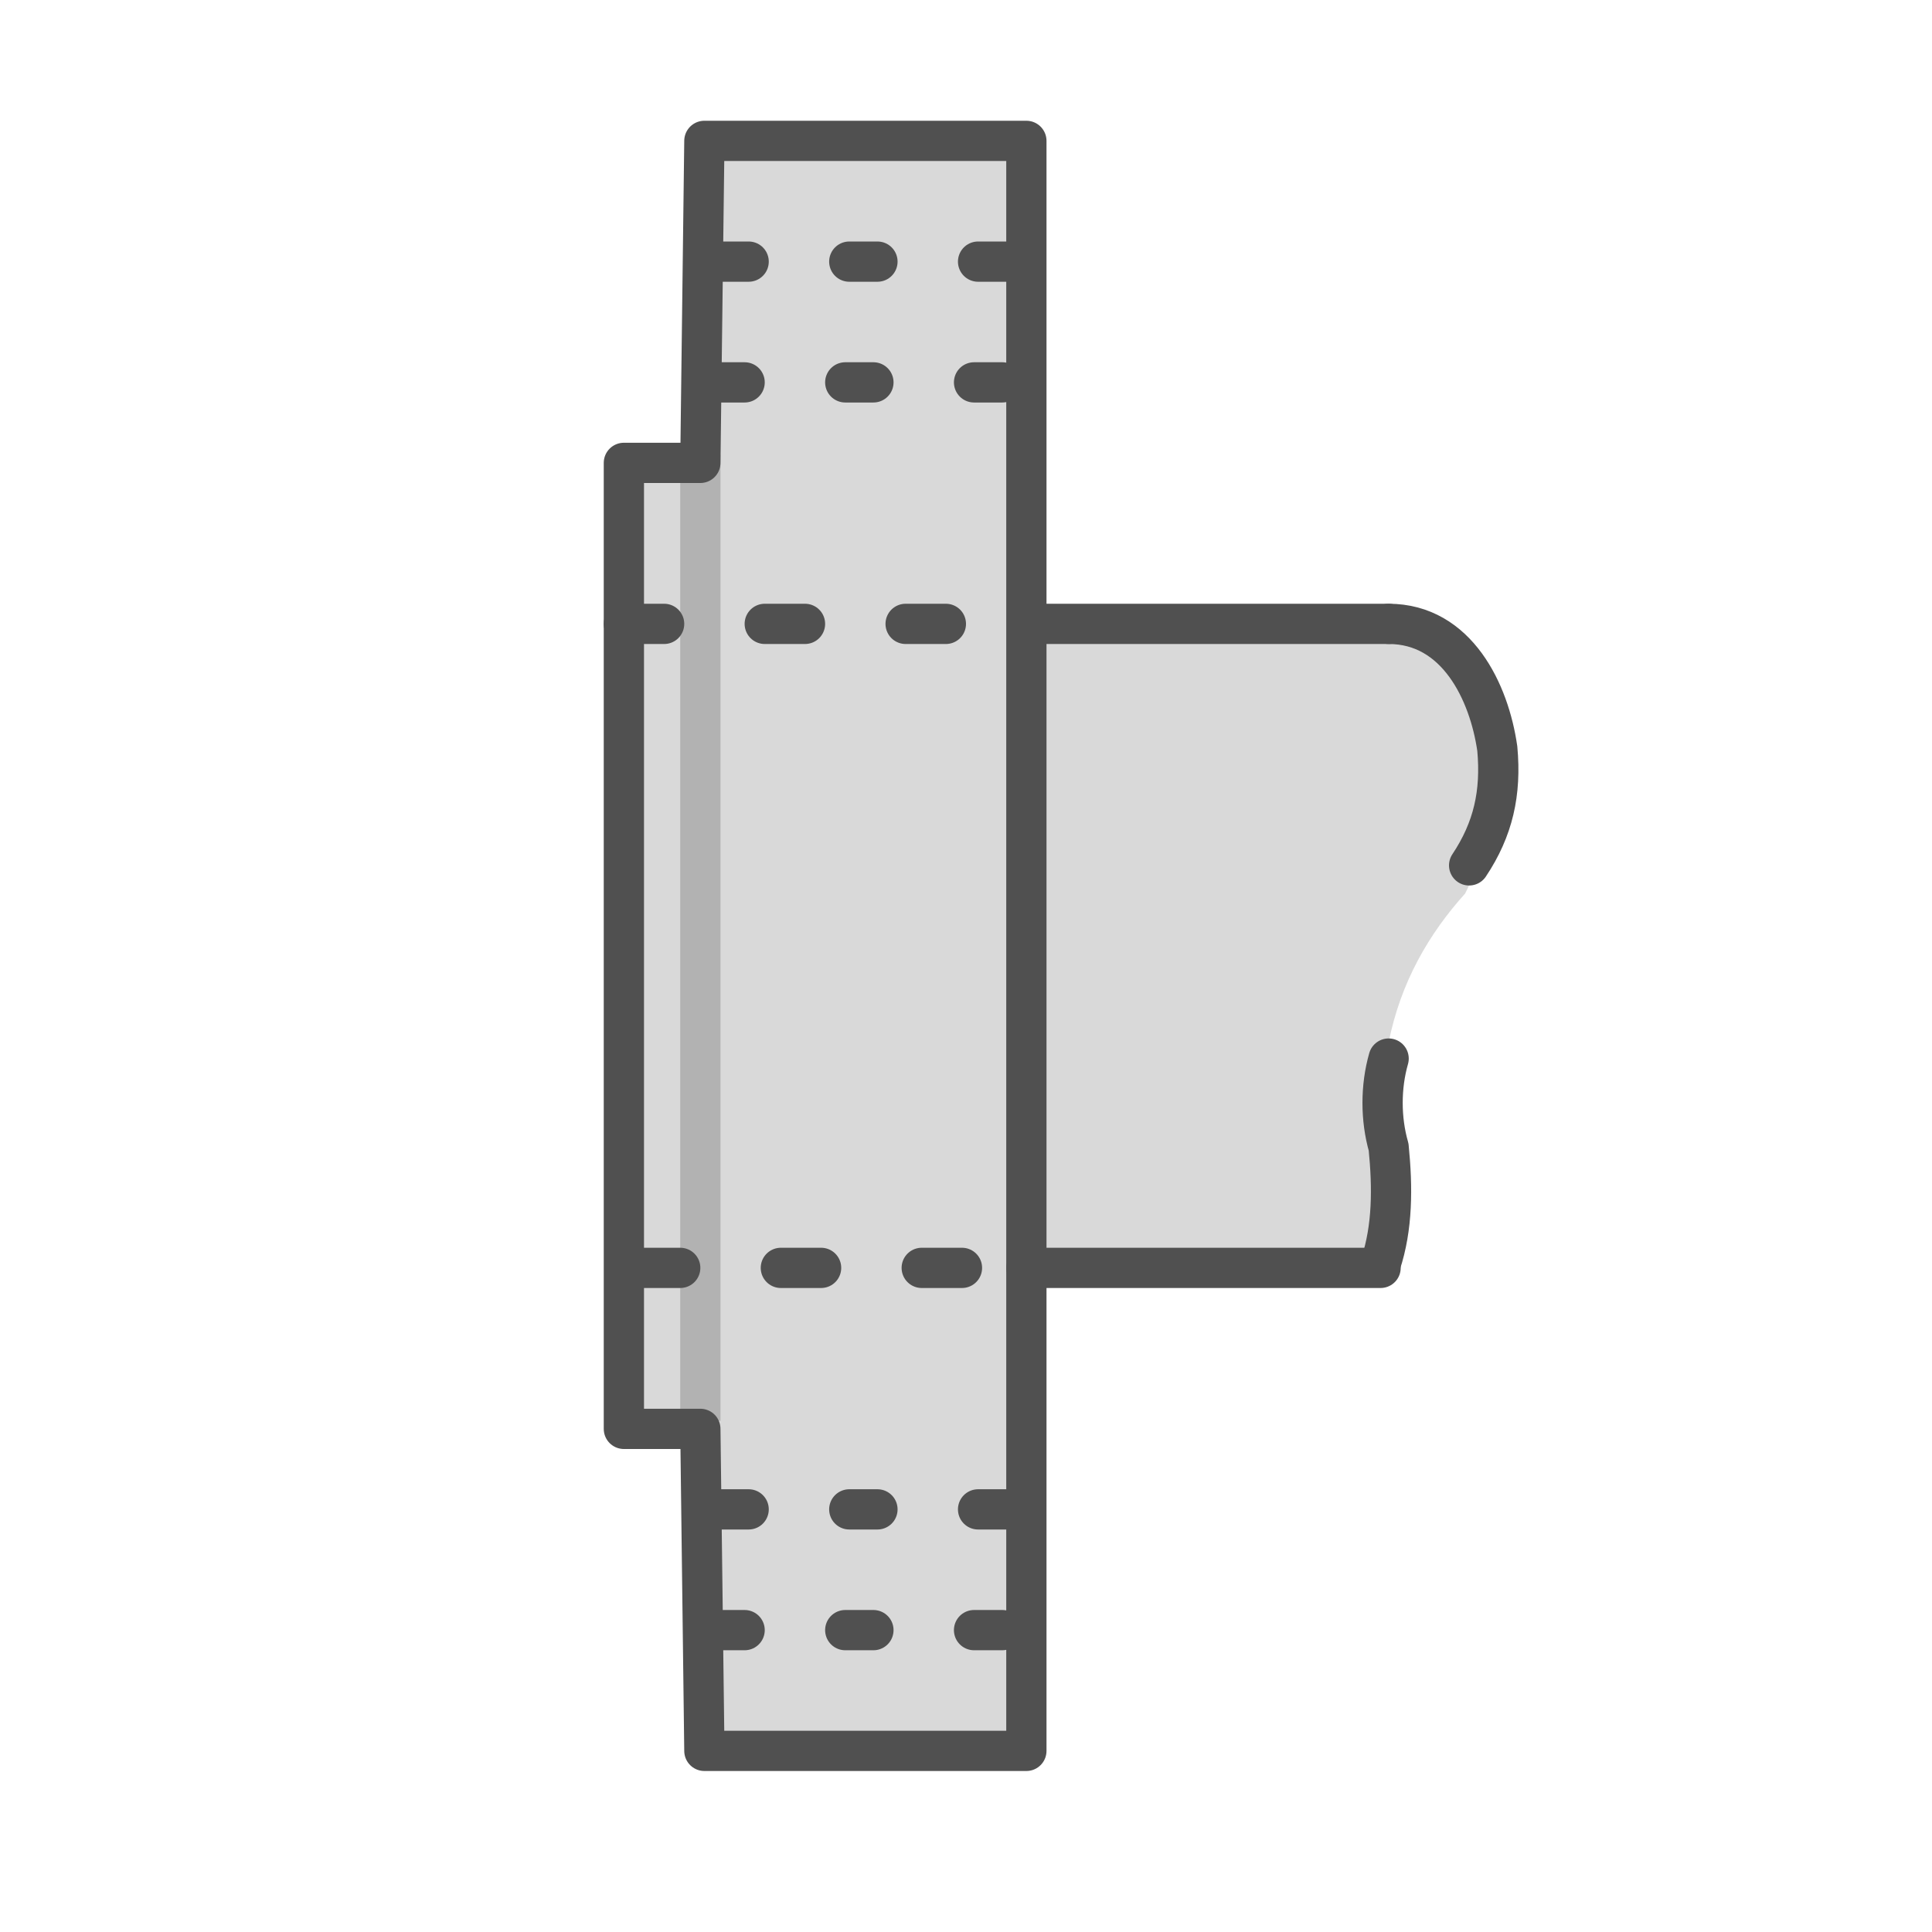
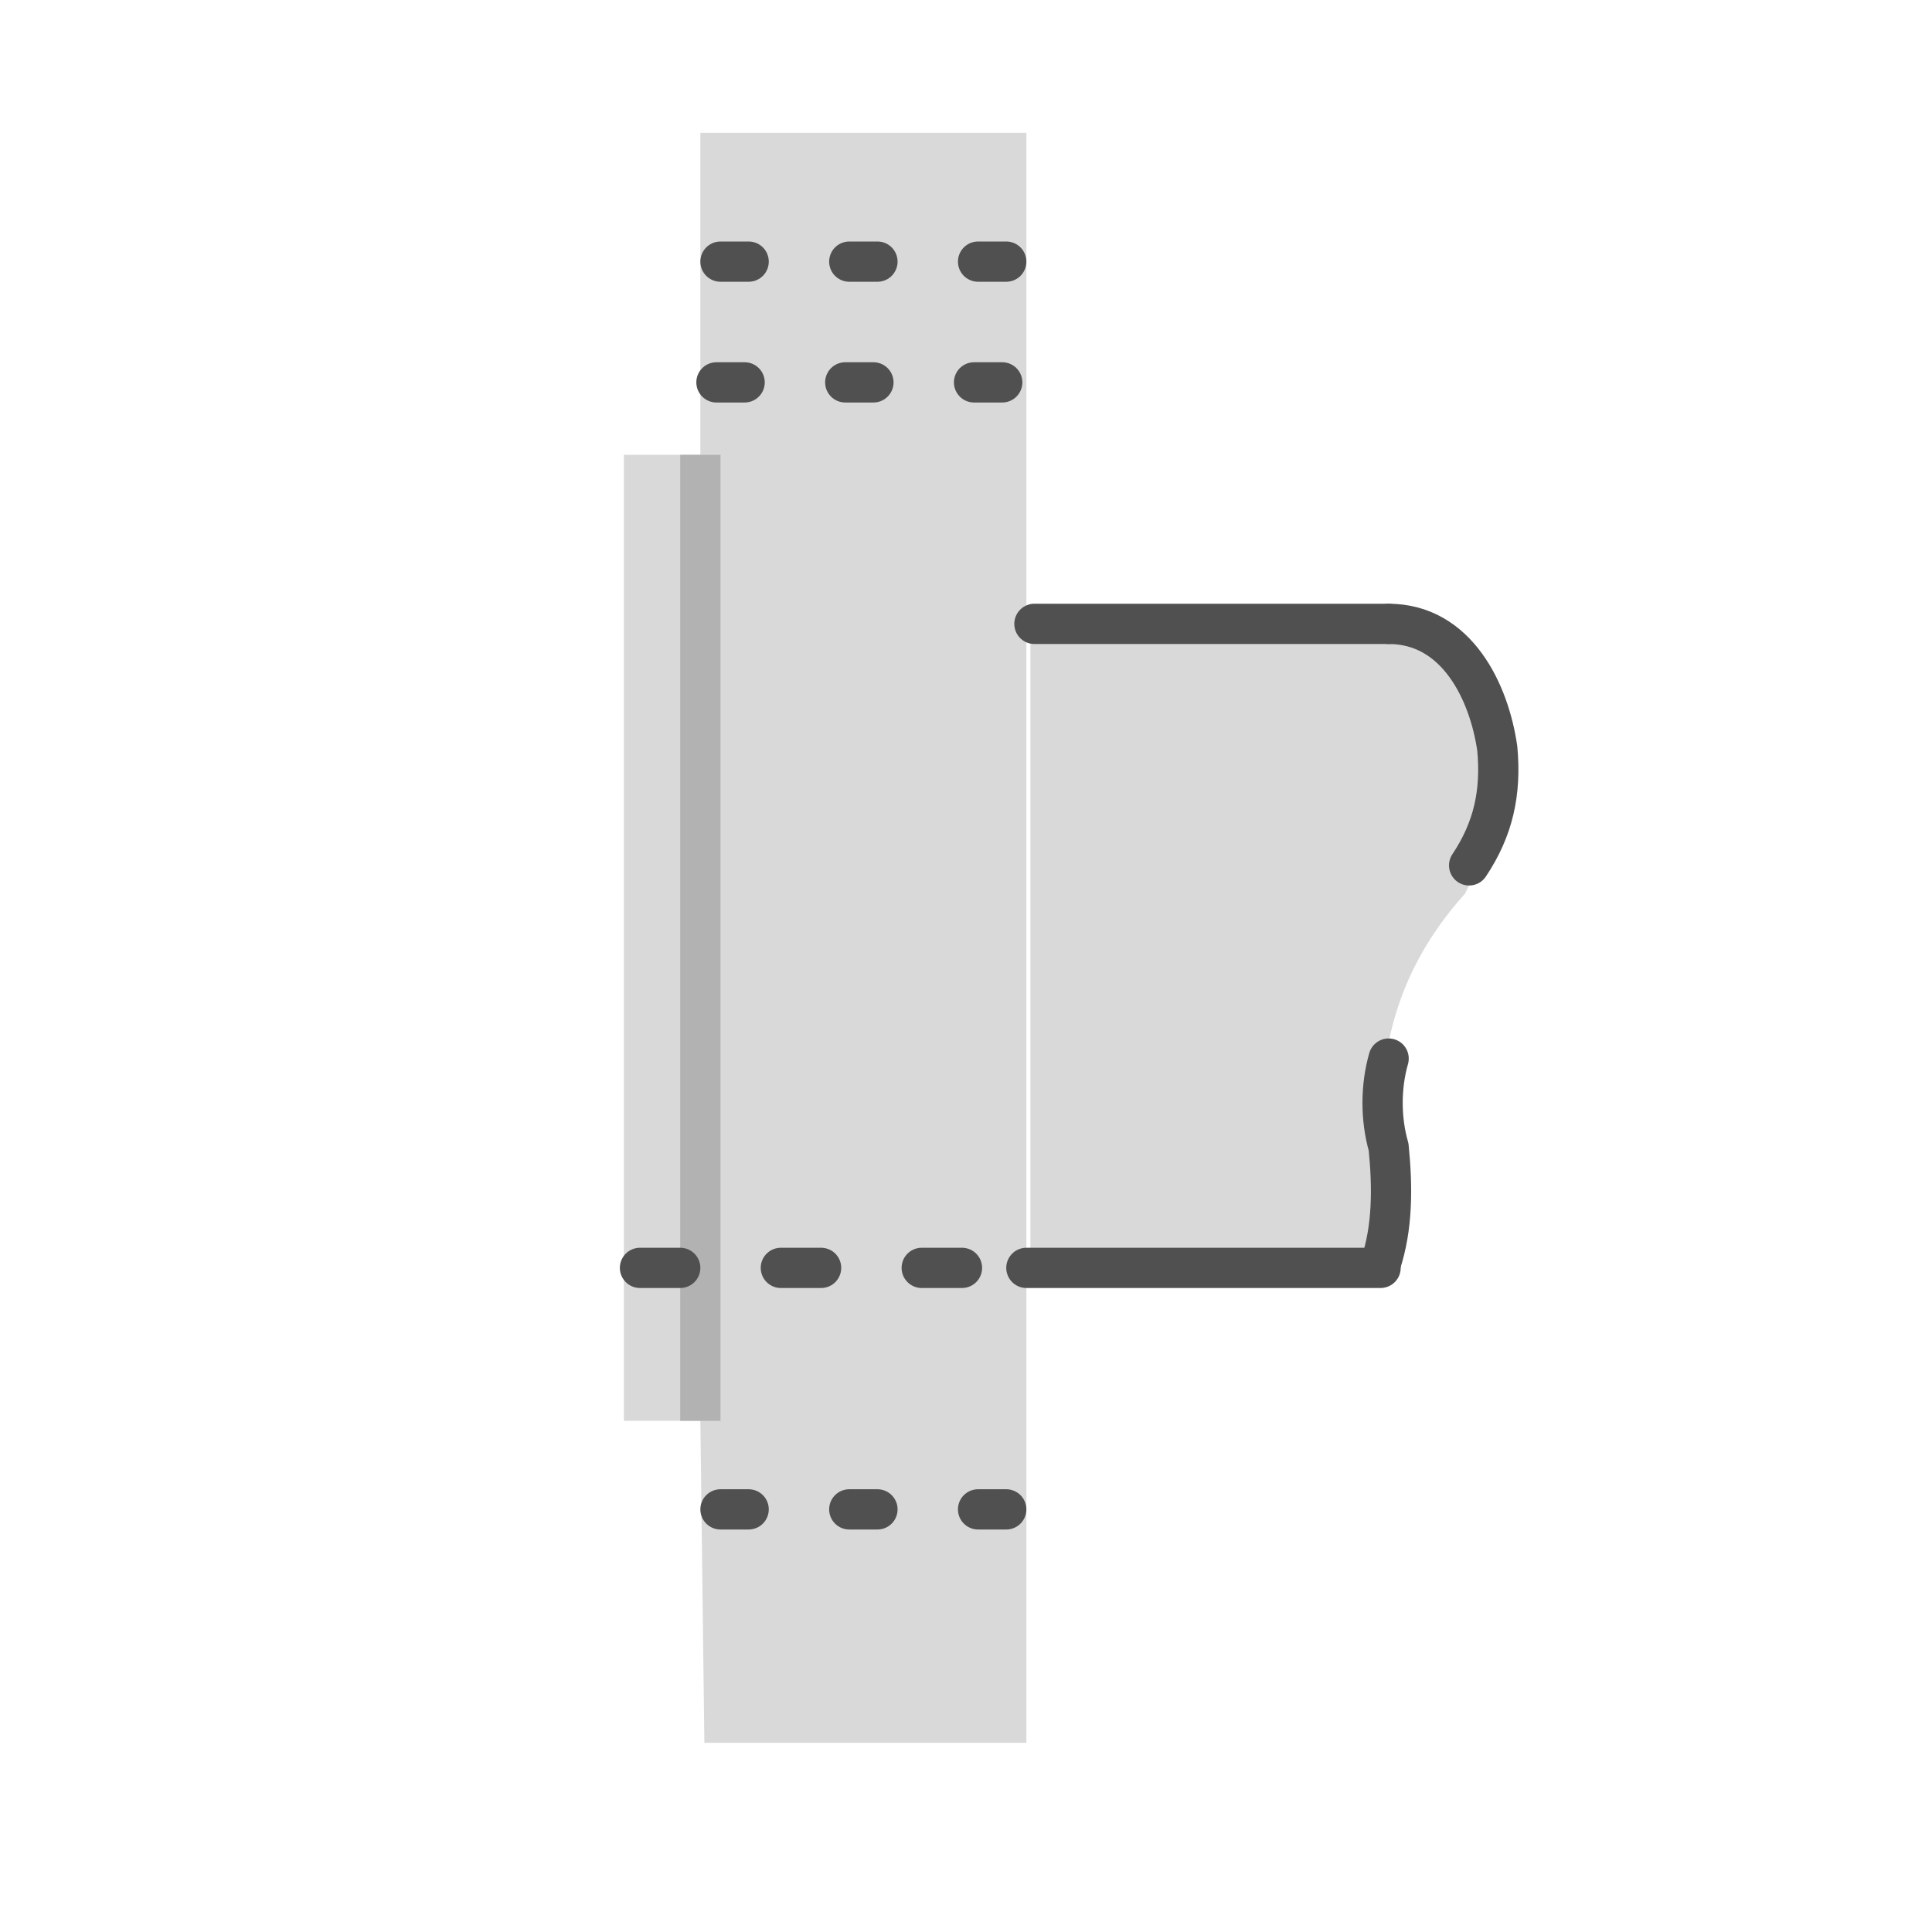
<svg xmlns="http://www.w3.org/2000/svg" version="1.1" id="Icon" x="0px" y="0px" viewBox="0 0 48 48" style="enable-background:new 0 0 48 48;" xml:space="preserve">
  <style type="text/css">
	.st0{fill:#D9D9D9;}
	.st1{fill:none;stroke:#B2B2B2;stroke-linejoin:round;}
	.st2{fill:none;stroke:#505050;stroke-linecap:round;stroke-linejoin:round;}
	.st3{fill:none;stroke:#505050;stroke-linecap:round;stroke-linejoin:round;stroke-dasharray:0.7,2.5;}
	.st4{fill:none;stroke:#505050;stroke-linecap:round;stroke-linejoin:round;stroke-dasharray:1,2.5;}
</style>
  <path class="st0" d="M25.6,15l9.7,0.2c1.8,1.6,2.3,4.7,1.1,7c-0.9,1-1.6,2.2-1.9,3.7c0,0,0.8,3.9,0,5.4h-8.9V15z" />
  <polygon class="st0" points="25.5,43.3 17.5,43.3 17.4,35.3 15.5,35.3 15.5,11.3 17.4,11.3 17.4,3.3 25.5,3.3 " />
  <line class="st1" x1="17.4" y1="11.3" x2="17.4" y2="35.3" />
-   <polygon class="st2" points="25.5,43.5 17.5,43.5 17.4,35.5 15.5,35.5 15.5,11.5 17.4,11.5 17.5,3.5 25.5,3.5 " />
  <line class="st3" x1="17.9" y1="37.5" x2="25.3" y2="37.5" />
-   <line class="st3" x1="17.8" y1="40.5" x2="25.3" y2="40.5" />
  <line class="st3" x1="17.9" y1="6.5" x2="25.3" y2="6.5" />
  <line class="st3" x1="17.8" y1="9.5" x2="25.3" y2="9.5" />
  <path class="st2" d="M34.5,26.3c-0.2,0.7-0.2,1.5,0,2.2c0.1,1,0.1,2-0.2,2.9" />
-   <line class="st4" x1="15.5" y1="15.5" x2="24.2" y2="15.5" />
  <line class="st4" x1="15.9" y1="31.5" x2="24.7" y2="31.5" />
  <g>
    <path class="st2" d="M34.5,15.5c1.7,0,2.5,1.7,2.7,3.1c0.1,1.1-0.1,2-0.7,2.9" />
    <line class="st2" x1="34.5" y1="15.5" x2="25.7" y2="15.5" />
  </g>
  <line class="st2" x1="25.5" y1="31.5" x2="34.3" y2="31.5" />
</svg>